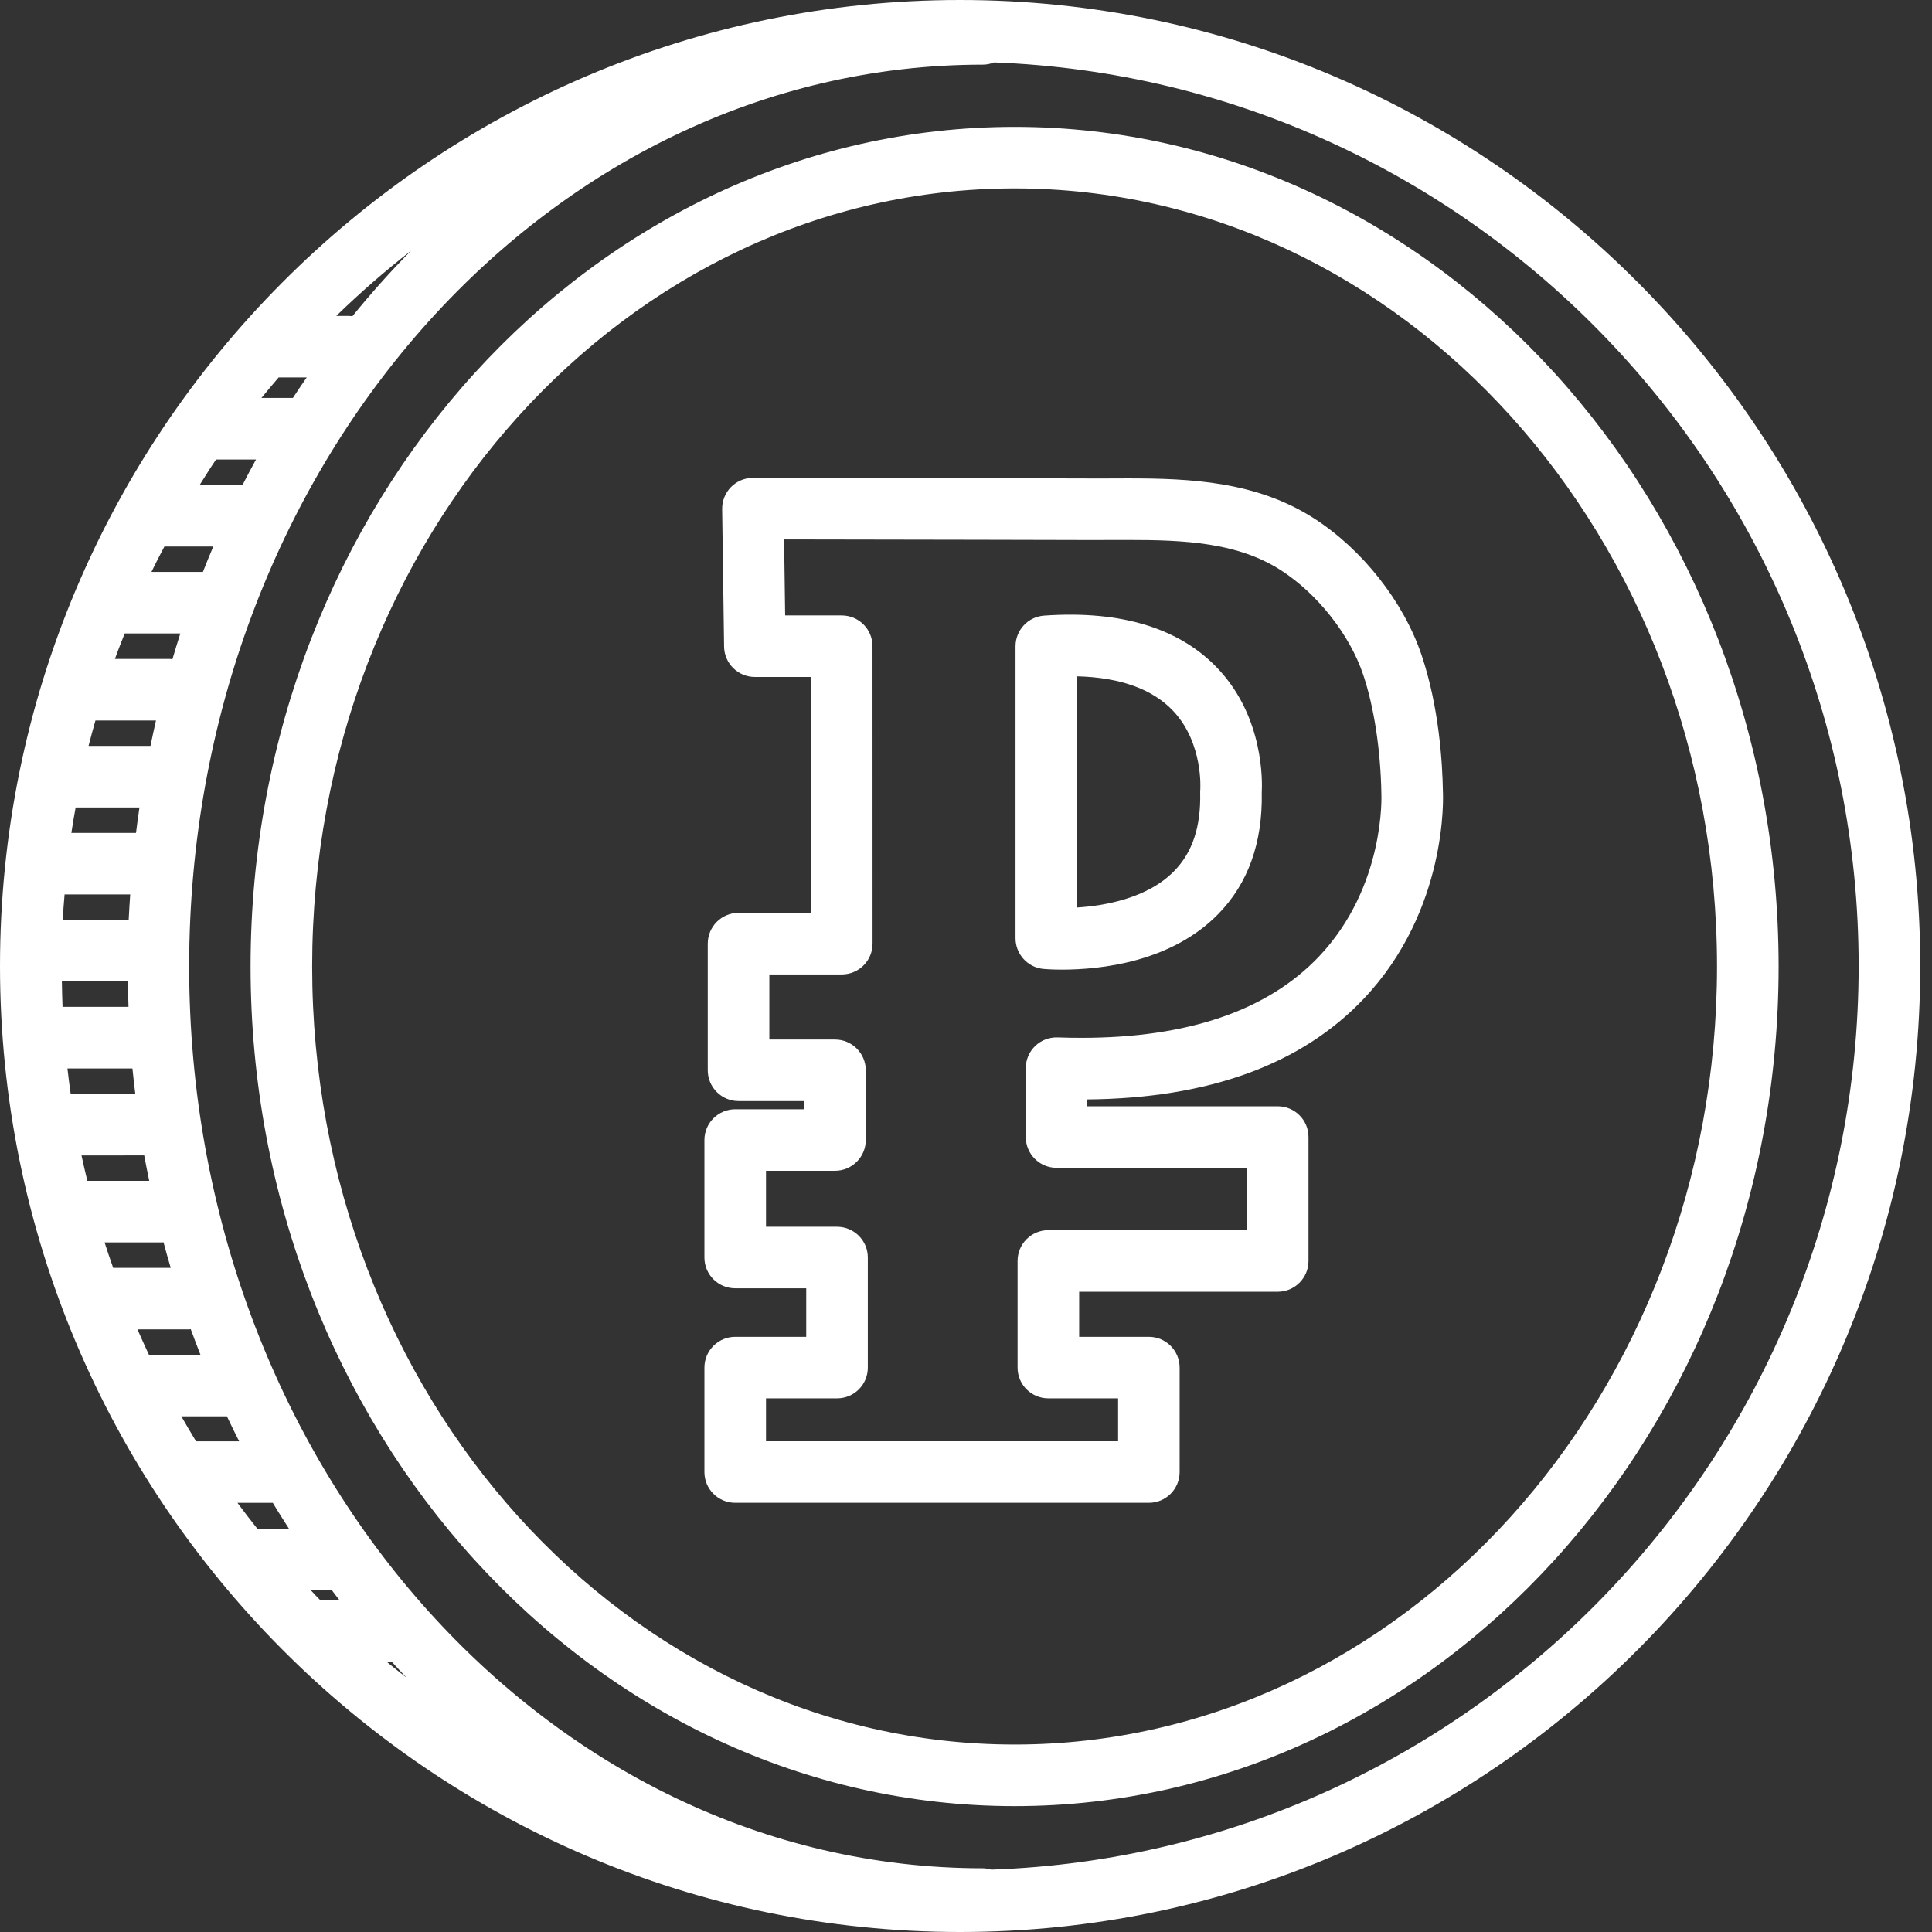
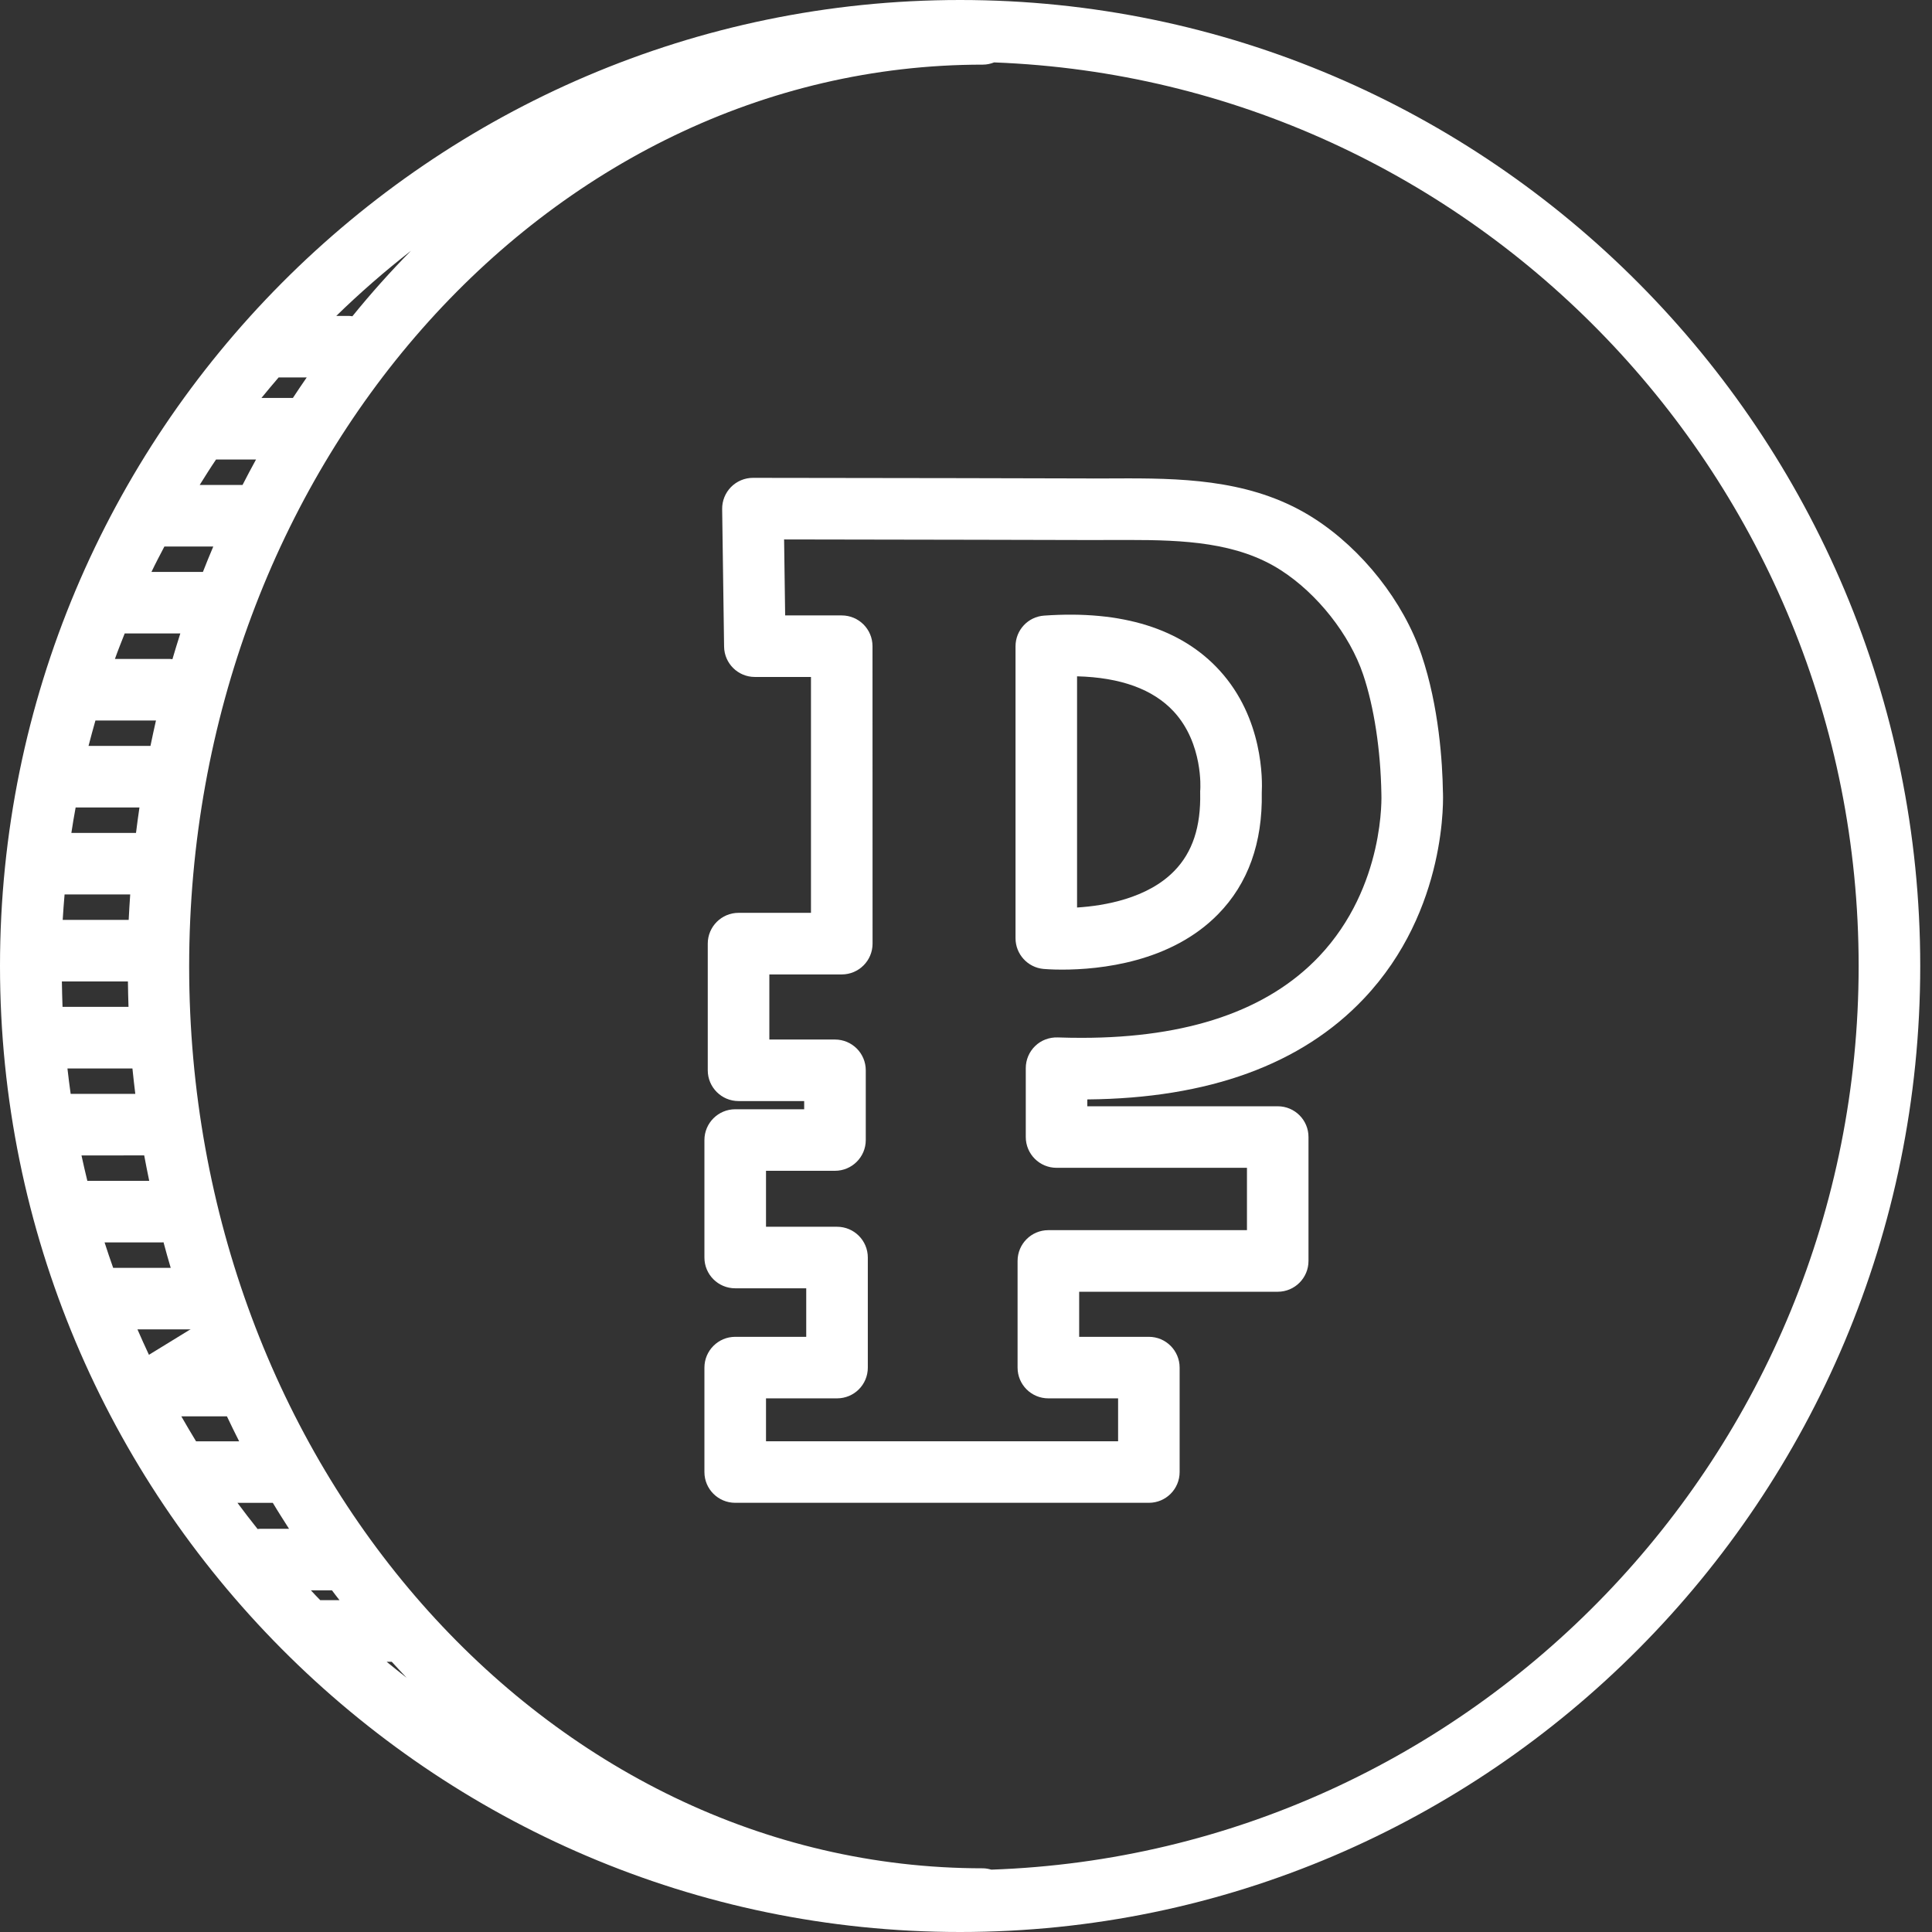
<svg xmlns="http://www.w3.org/2000/svg" width="33" height="33" viewBox="0 0 33 33" fill="none">
  <rect x="0" y="0" width="33" height="33" fill="#333333" stroke="none" />
-   <path d="M17.331 2.167C10.135 2.167 4.28 8.601 4.28 16.508C4.28 24.416 10.134 30.85 17.331 30.85C24.526 30.85 30.38 24.416 30.38 16.508C30.38 8.6 24.526 2.167 17.331 2.167ZM17.331 29.798C10.714 29.798 5.332 23.836 5.332 16.508C5.332 9.179 10.714 3.218 17.331 3.218C23.946 3.218 29.328 9.18 29.328 16.508C29.329 23.836 23.946 29.798 17.331 29.798Z" fill="white" />
-   <path d="M16.399 0C7.357 0 0 7.402 0 16.5C0 25.598 7.357 33 16.399 33C25.442 33 32.799 25.598 32.799 16.5C32.799 7.402 25.442 0 16.399 0ZM6.946 28.658C6.832 28.567 6.716 28.477 6.604 28.384H6.691C6.776 28.475 6.86 28.568 6.946 28.658ZM5.47 27.332C5.415 27.278 5.363 27.22 5.31 27.164H5.67C5.712 27.221 5.756 27.277 5.799 27.332H5.47ZM4.443 26.113C4.428 26.113 4.415 26.116 4.4 26.117C4.284 25.97 4.168 25.822 4.056 25.67H4.66C4.749 25.82 4.844 25.966 4.937 26.113L4.443 26.113ZM2.57 12.741H1.512C1.549 12.595 1.59 12.451 1.63 12.307H2.664C2.63 12.45 2.601 12.596 2.57 12.741H2.57ZM1.152 18.25H2.262C2.276 18.395 2.294 18.54 2.311 18.684H1.207C1.187 18.54 1.168 18.395 1.152 18.25H1.152ZM2.198 15.712H1.071C1.078 15.567 1.092 15.423 1.103 15.278H2.224C2.215 15.423 2.204 15.567 2.198 15.712H2.198ZM2.185 16.764C2.187 16.909 2.19 17.054 2.195 17.198H1.068C1.062 17.054 1.06 16.909 1.057 16.764H2.185ZM2.463 19.735C2.489 19.881 2.52 20.026 2.549 20.17L1.492 20.17C1.457 20.026 1.423 19.881 1.392 19.736L2.463 19.735ZM2.773 21.221C2.78 21.221 2.786 21.22 2.793 21.219C2.832 21.366 2.873 21.511 2.916 21.656H1.933C1.882 21.512 1.833 21.367 1.786 21.221L2.773 21.221ZM2.323 14.227H1.219C1.24 14.081 1.266 13.937 1.292 13.792H2.382C2.361 13.936 2.341 14.081 2.323 14.227H2.323ZM3.349 24.619C3.262 24.478 3.18 24.335 3.097 24.192H3.87C3.872 24.192 3.873 24.192 3.876 24.192C3.943 24.335 4.014 24.477 4.085 24.619L3.349 24.619ZM2.544 23.141C2.476 22.998 2.412 22.852 2.348 22.707H3.231C3.24 22.707 3.249 22.704 3.258 22.703C3.312 22.85 3.367 22.997 3.424 23.141L2.544 23.141ZM2.945 11.26C2.929 11.258 2.914 11.255 2.898 11.255H1.963C2.015 11.108 2.073 10.965 2.13 10.82H3.08C3.032 10.965 2.99 11.113 2.945 11.26L2.945 11.26ZM3.466 9.769H2.587C2.657 9.622 2.733 9.478 2.808 9.335H3.643C3.581 9.477 3.524 9.624 3.466 9.769H3.466ZM4.143 8.283H3.411C3.502 8.138 3.593 7.992 3.69 7.849H4.373C4.294 7.992 4.218 8.137 4.143 8.283ZM5.003 6.797H4.466C4.562 6.679 4.66 6.563 4.759 6.447H5.239C5.159 6.563 5.08 6.679 5.003 6.797H5.003ZM6.019 5.402C6 5.4 5.982 5.396 5.962 5.396H5.744C6.148 5.002 6.574 4.631 7.019 4.284C6.67 4.638 6.336 5.011 6.019 5.402L6.019 5.402ZM16.933 31.935C16.886 31.922 16.838 31.912 16.787 31.912C9.312 31.912 3.231 25.001 3.231 16.508C3.231 8.014 9.312 1.104 16.787 1.104C16.855 1.104 16.92 1.09 16.98 1.066C25.175 1.375 31.747 8.178 31.747 16.5C31.747 24.838 25.149 31.65 16.933 31.935V31.935Z" fill="white" />
+   <path d="M16.399 0C7.357 0 0 7.402 0 16.5C0 25.598 7.357 33 16.399 33C25.442 33 32.799 25.598 32.799 16.5C32.799 7.402 25.442 0 16.399 0ZM6.946 28.658C6.832 28.567 6.716 28.477 6.604 28.384H6.691C6.776 28.475 6.86 28.568 6.946 28.658ZM5.47 27.332C5.415 27.278 5.363 27.22 5.31 27.164H5.67C5.712 27.221 5.756 27.277 5.799 27.332H5.47ZM4.443 26.113C4.428 26.113 4.415 26.116 4.4 26.117C4.284 25.97 4.168 25.822 4.056 25.67H4.66C4.749 25.82 4.844 25.966 4.937 26.113L4.443 26.113ZM2.57 12.741H1.512C1.549 12.595 1.59 12.451 1.63 12.307H2.664C2.63 12.45 2.601 12.596 2.57 12.741H2.57ZM1.152 18.25H2.262C2.276 18.395 2.294 18.54 2.311 18.684H1.207C1.187 18.54 1.168 18.395 1.152 18.25H1.152ZM2.198 15.712H1.071C1.078 15.567 1.092 15.423 1.103 15.278H2.224C2.215 15.423 2.204 15.567 2.198 15.712H2.198ZM2.185 16.764C2.187 16.909 2.19 17.054 2.195 17.198H1.068C1.062 17.054 1.06 16.909 1.057 16.764H2.185ZM2.463 19.735C2.489 19.881 2.52 20.026 2.549 20.17L1.492 20.17C1.457 20.026 1.423 19.881 1.392 19.736L2.463 19.735ZM2.773 21.221C2.78 21.221 2.786 21.22 2.793 21.219C2.832 21.366 2.873 21.511 2.916 21.656H1.933C1.882 21.512 1.833 21.367 1.786 21.221L2.773 21.221ZM2.323 14.227H1.219C1.24 14.081 1.266 13.937 1.292 13.792H2.382C2.361 13.936 2.341 14.081 2.323 14.227H2.323ZM3.349 24.619C3.262 24.478 3.18 24.335 3.097 24.192H3.87C3.872 24.192 3.873 24.192 3.876 24.192C3.943 24.335 4.014 24.477 4.085 24.619L3.349 24.619ZM2.544 23.141C2.476 22.998 2.412 22.852 2.348 22.707H3.231C3.24 22.707 3.249 22.704 3.258 22.703L2.544 23.141ZM2.945 11.26C2.929 11.258 2.914 11.255 2.898 11.255H1.963C2.015 11.108 2.073 10.965 2.13 10.82H3.08C3.032 10.965 2.99 11.113 2.945 11.26L2.945 11.26ZM3.466 9.769H2.587C2.657 9.622 2.733 9.478 2.808 9.335H3.643C3.581 9.477 3.524 9.624 3.466 9.769H3.466ZM4.143 8.283H3.411C3.502 8.138 3.593 7.992 3.69 7.849H4.373C4.294 7.992 4.218 8.137 4.143 8.283ZM5.003 6.797H4.466C4.562 6.679 4.66 6.563 4.759 6.447H5.239C5.159 6.563 5.08 6.679 5.003 6.797H5.003ZM6.019 5.402C6 5.4 5.982 5.396 5.962 5.396H5.744C6.148 5.002 6.574 4.631 7.019 4.284C6.67 4.638 6.336 5.011 6.019 5.402L6.019 5.402ZM16.933 31.935C16.886 31.922 16.838 31.912 16.787 31.912C9.312 31.912 3.231 25.001 3.231 16.508C3.231 8.014 9.312 1.104 16.787 1.104C16.855 1.104 16.92 1.09 16.98 1.066C25.175 1.375 31.747 8.178 31.747 16.5C31.747 24.838 25.149 31.65 16.933 31.935V31.935Z" fill="white" />
  <path d="M24.281 11.187C23.974 10.277 23.269 9.382 22.441 8.852C21.461 8.224 20.339 8.171 19.273 8.171L18.676 8.173L18.534 8.172C18.534 8.172 14.727 8.162 12.861 8.162C12.72 8.162 12.585 8.219 12.486 8.319C12.388 8.419 12.333 8.555 12.335 8.695L12.368 11.045C12.372 11.332 12.606 11.563 12.893 11.563H13.852V15.592H12.615C12.325 15.592 12.089 15.828 12.089 16.118V18.281C12.089 18.572 12.325 18.807 12.615 18.807H13.736V18.947H12.558C12.268 18.947 12.032 19.183 12.032 19.473V21.48C12.032 21.77 12.267 22.005 12.558 22.005H13.771V22.834H12.558C12.268 22.834 12.032 23.07 12.032 23.36V25.144C12.032 25.434 12.267 25.669 12.558 25.669H19.624C19.915 25.669 20.149 25.433 20.149 25.144V23.36C20.149 23.07 19.914 22.834 19.624 22.834H18.433V22.064H21.825C22.115 22.064 22.35 21.828 22.35 21.538V19.421C22.35 19.131 22.115 18.896 21.825 18.896H18.572V18.779C20.642 18.761 22.23 18.183 23.294 17.059C24.738 15.536 24.65 13.582 24.646 13.519C24.638 13.028 24.58 12.073 24.281 11.187L24.281 11.187ZM22.531 16.336C21.656 17.259 20.292 17.727 18.476 17.727C18.342 17.727 18.206 17.725 18.065 17.72C17.923 17.716 17.784 17.767 17.682 17.866C17.579 17.965 17.521 18.102 17.521 18.245V19.421C17.521 19.711 17.756 19.947 18.046 19.947H21.299V21.012H17.907C17.616 21.012 17.381 21.247 17.381 21.538V23.36C17.381 23.651 17.616 23.885 17.907 23.885H19.098V24.618H13.084V23.885H14.297C14.588 23.885 14.823 23.651 14.823 23.36V21.48C14.823 21.189 14.588 20.954 14.297 20.954H13.084V19.998H14.262C14.552 19.998 14.788 19.763 14.788 19.473V18.282C14.788 17.991 14.553 17.756 14.262 17.756H13.141V16.644H14.378C14.668 16.644 14.904 16.409 14.904 16.118L14.903 11.038C14.903 10.747 14.668 10.512 14.377 10.512H13.411L13.393 9.214C15.365 9.216 18.53 9.224 18.529 9.224L18.676 9.224L19.272 9.223C20.22 9.223 21.133 9.262 21.874 9.737C22.5 10.138 23.054 10.839 23.284 11.523C23.469 12.072 23.582 12.806 23.595 13.556C23.596 13.572 23.667 15.137 22.531 16.336L22.531 16.336Z" fill="white" />
  <path d="M17.835 10.515C17.559 10.534 17.346 10.763 17.346 11.039V16.026C17.346 16.297 17.552 16.524 17.822 16.55C17.835 16.551 17.954 16.562 18.14 16.562C18.79 16.562 20.003 16.438 20.809 15.612C21.318 15.092 21.567 14.396 21.552 13.542C21.563 13.331 21.581 12.271 20.83 11.45C20.179 10.738 19.168 10.421 17.835 10.515L17.835 10.515ZM20.502 13.483C20.5 13.503 20.499 13.523 20.5 13.542C20.513 14.121 20.369 14.558 20.057 14.877C19.599 15.347 18.861 15.472 18.397 15.501V11.552C19.141 11.571 19.695 11.773 20.047 12.152C20.555 12.7 20.502 13.479 20.502 13.483L20.502 13.483Z" fill="white" />
</svg>